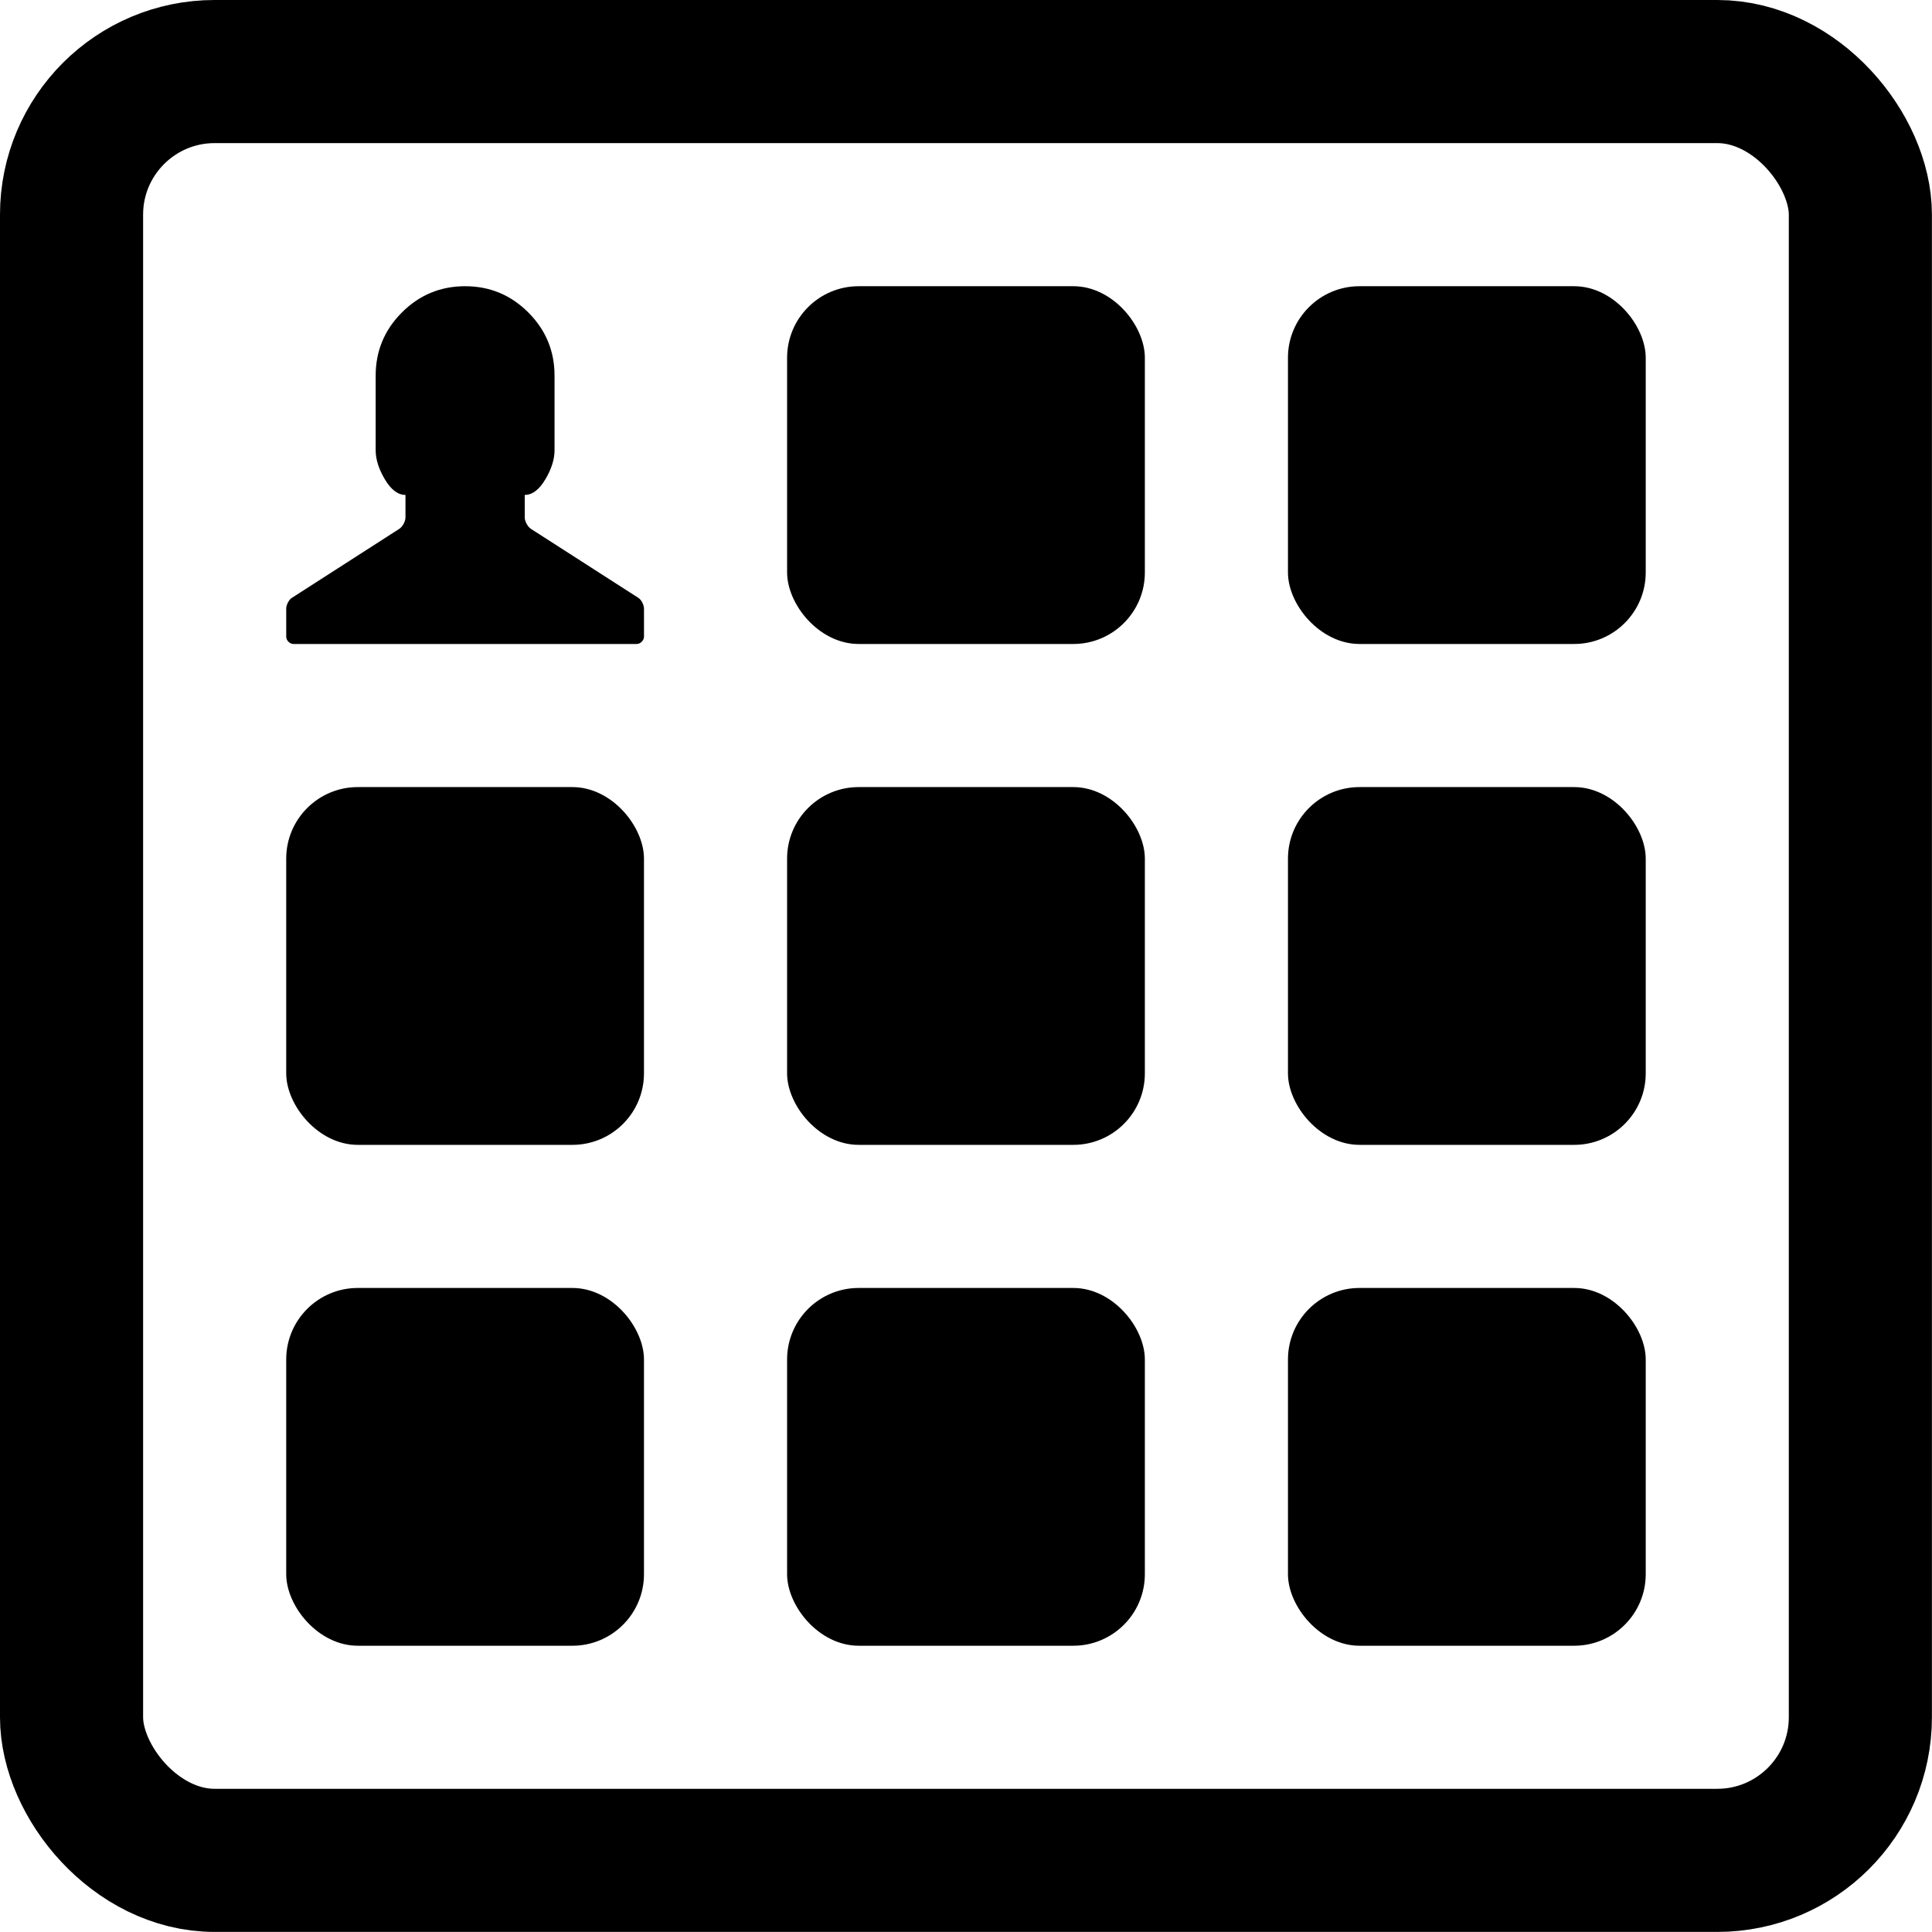
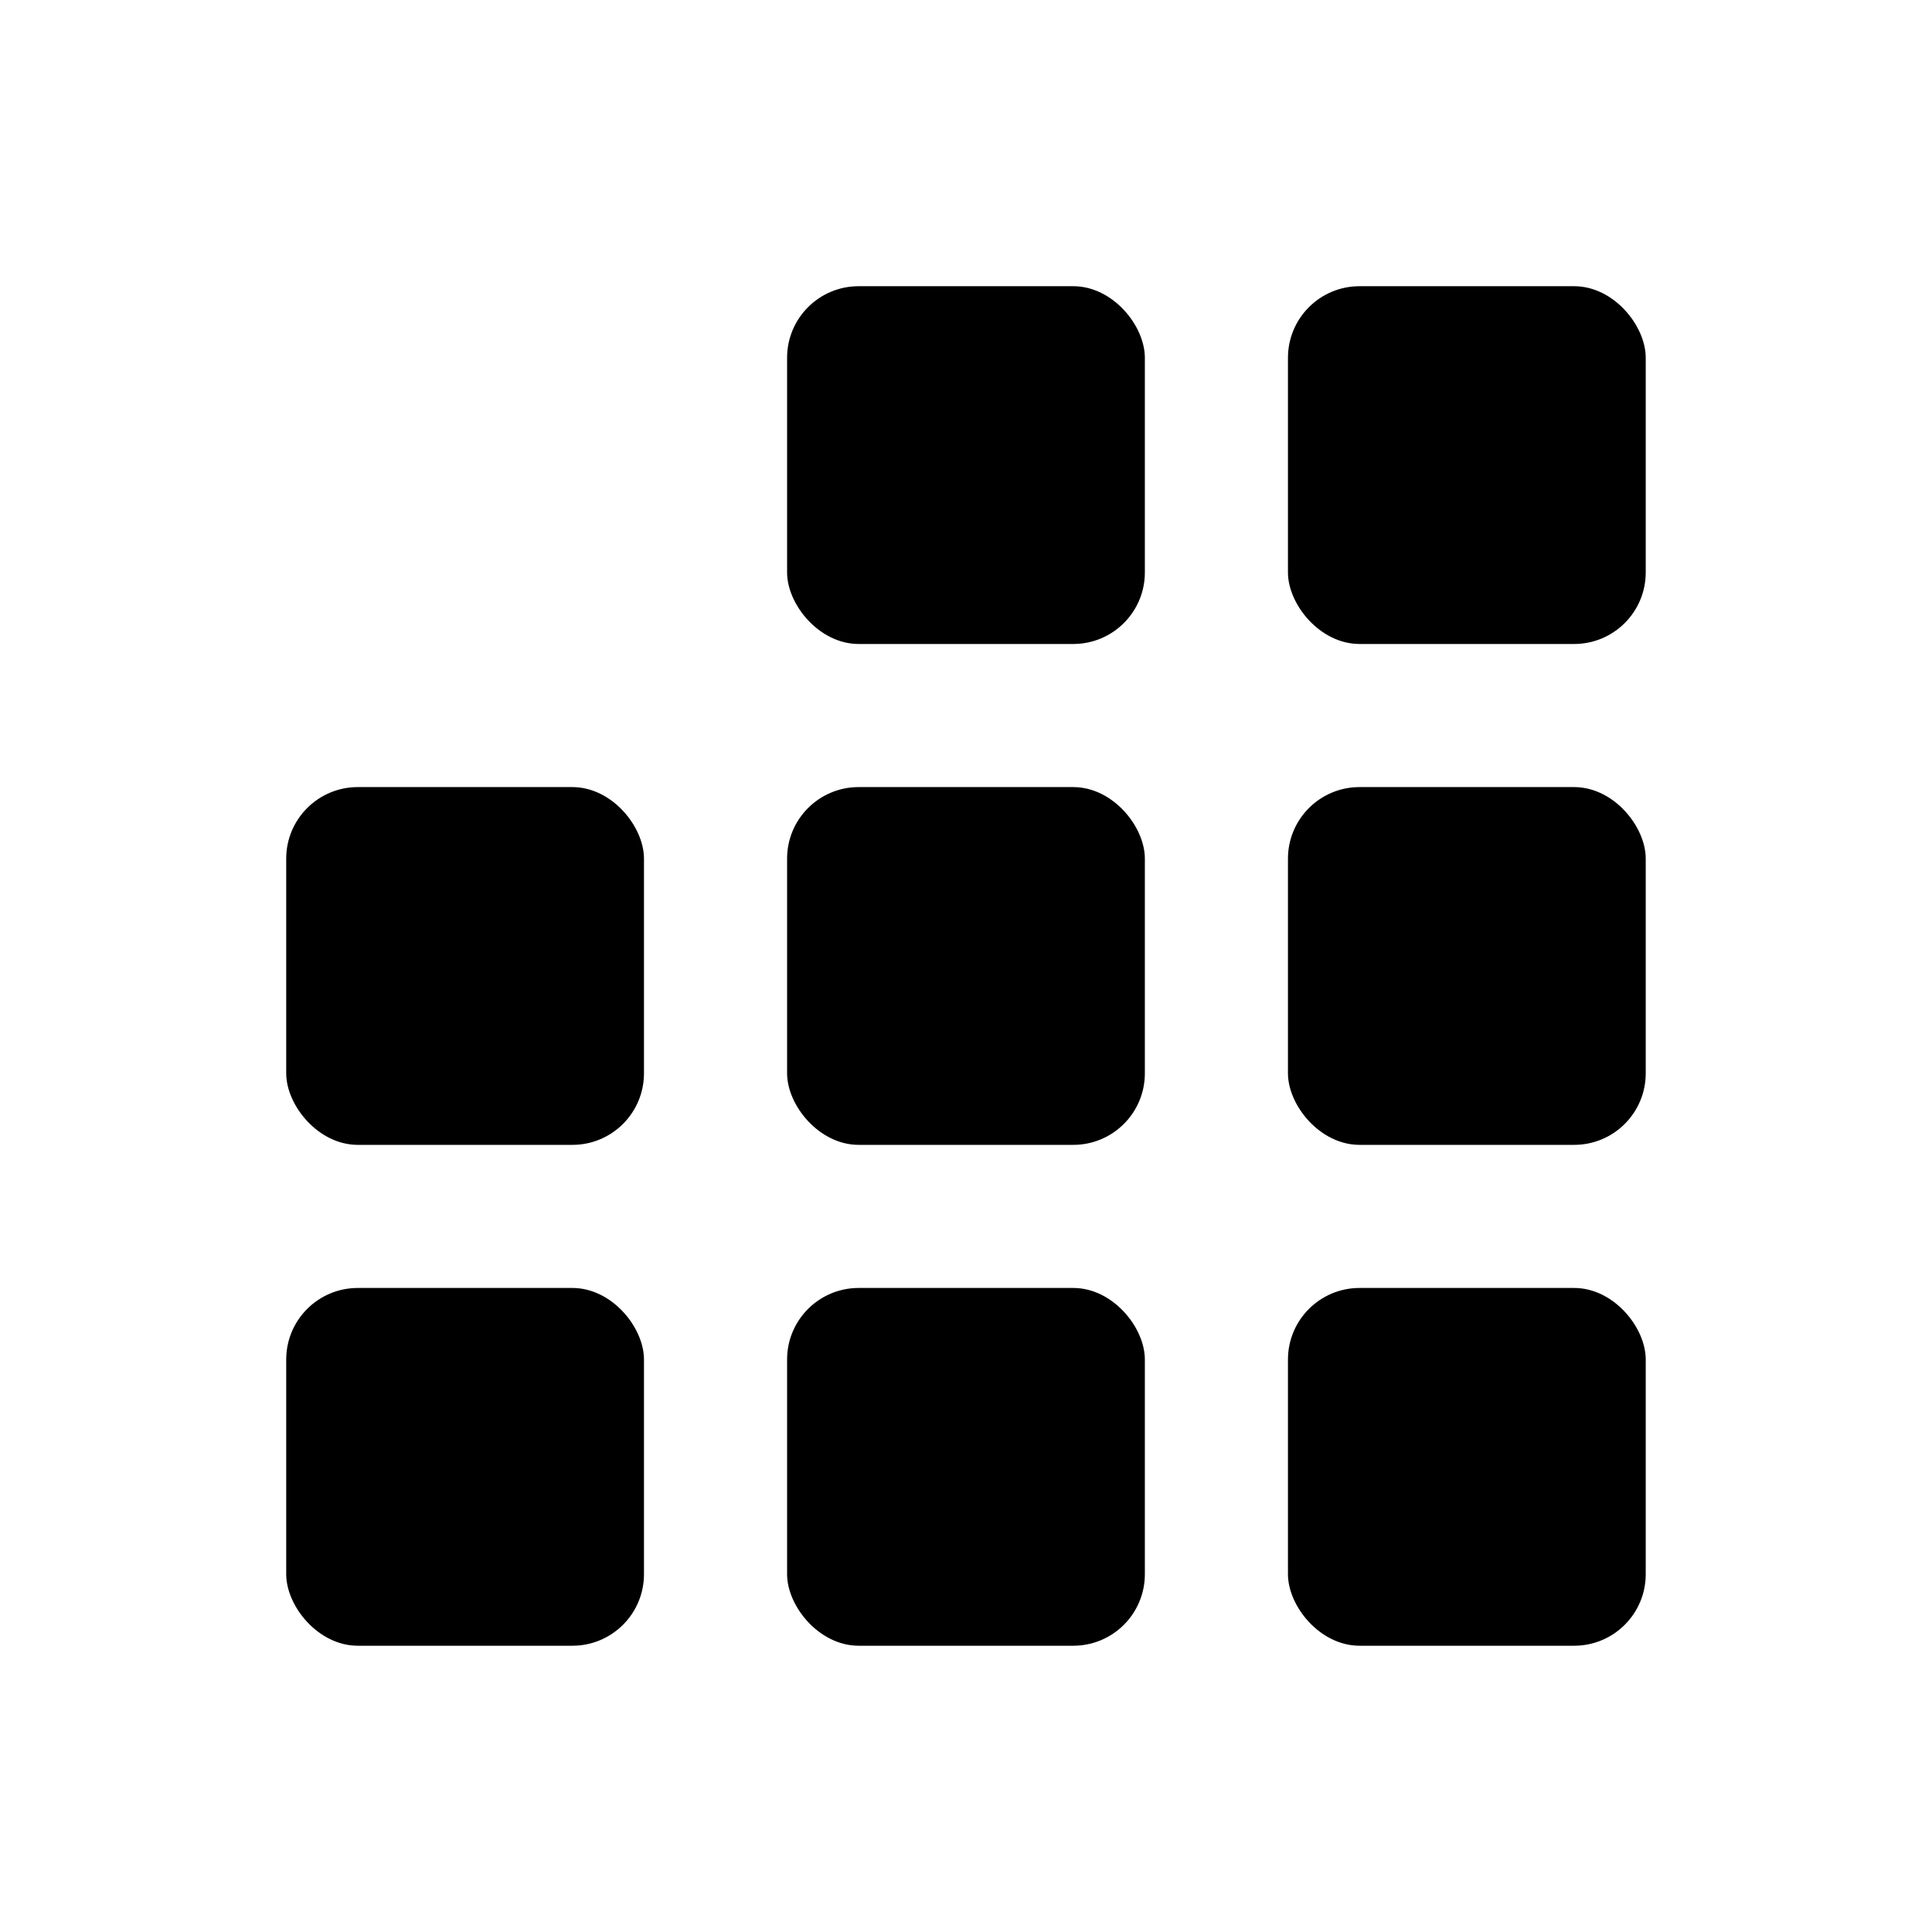
<svg xmlns="http://www.w3.org/2000/svg" version="1.1" width="512" height="512">
  <svg width="512" height="512" version="1.1" viewBox="0 0 135.47 135.47" xml:space="preserve">
-     <rect x="5.017" y="5.017" width="125.43" height="125.43" rx="10.035" fill="none" stroke="#000" stroke-linecap="round" stroke-linejoin="round" stroke-miterlimit="10.2" stroke-width="10.035" />
    <g stroke-width="1.254">
      <rect x="55.19" y="20.069" width="25.086" height="25.086" rx="5.017" />
      <rect x="90.311" y="20.069" width="25.086" height="25.086" rx="5.017" />
      <rect x="20.069" y="90.311" width="25.086" height="25.086" rx="5.017" />
      <rect x="55.19" y="90.311" width="25.086" height="25.086" rx="5.017" />
      <rect x="90.311" y="90.311" width="25.086" height="25.086" rx="5.017" />
      <rect x="20.069" y="55.19" width="25.086" height="25.086" rx="5.017" />
      <rect x="55.19" y="55.19" width="25.086" height="25.086" rx="5.017" />
      <rect x="90.311" y="55.19" width="25.086" height="25.086" rx="5.017" />
    </g>
-     <path d="m32.612 20.069q2.592 0 4.432 1.84t1.84 4.432v5.226q0 0.962-0.648 2.049t-1.442 1.087v1.568q0 0.209 0.125 0.449 0.125 0.24 0.314 0.366l7.484 4.808q0.188 0.105 0.314 0.345 0.125 0.24 0.125 0.449v1.944q0 0.209-0.157 0.366t-0.366 0.157h-24.041q-0.209 0-0.366-0.157-0.157-0.157-0.157-0.366v-1.944q0-0.209 0.125-0.449 0.125-0.24 0.314-0.345l7.484-4.808q0.188-0.125 0.314-0.366 0.125-0.24 0.125-0.449v-1.568q-0.794 0-1.442-1.087-0.648-1.087-0.648-2.049v-5.226q0-2.592 1.84-4.432 1.84-1.84 4.432-1.84z" fill="currentColor" stroke-width=".021" />
  </svg>
  <style>@media (prefers-color-scheme: light) { :root { filter: none; } }
@media (prefers-color-scheme: dark) { :root { filter: invert(100%); } }
</style>
</svg>